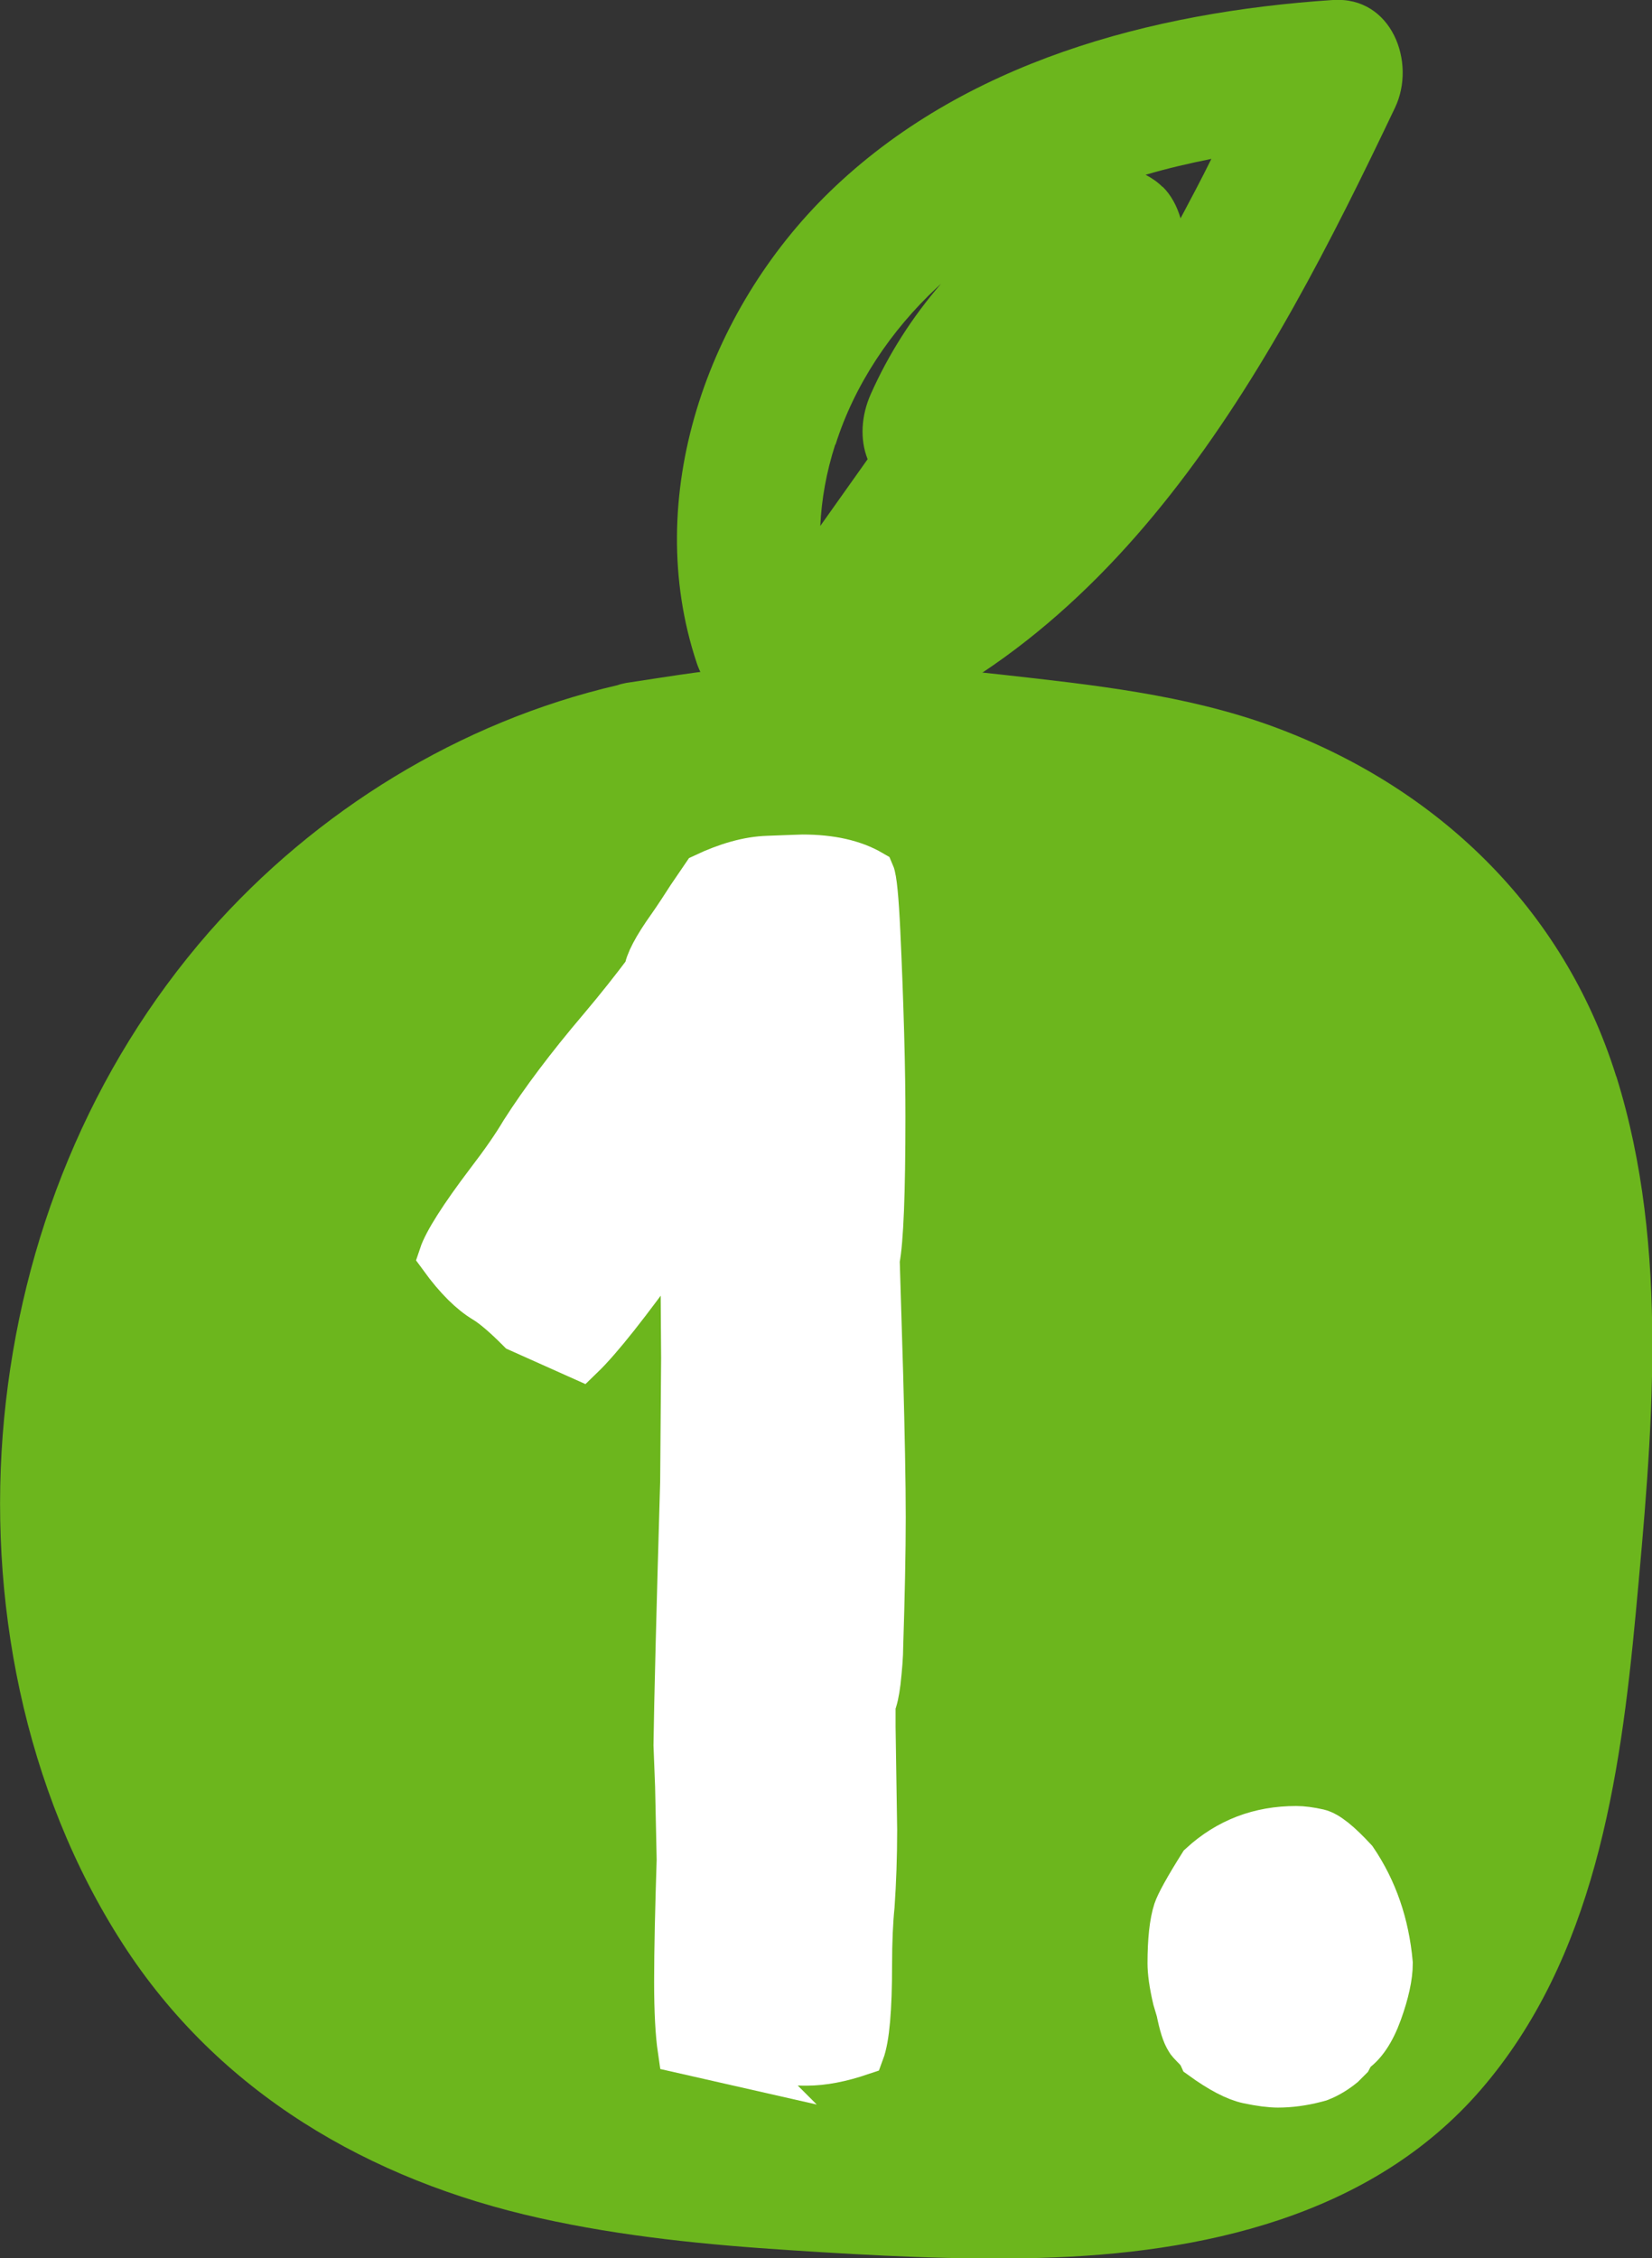
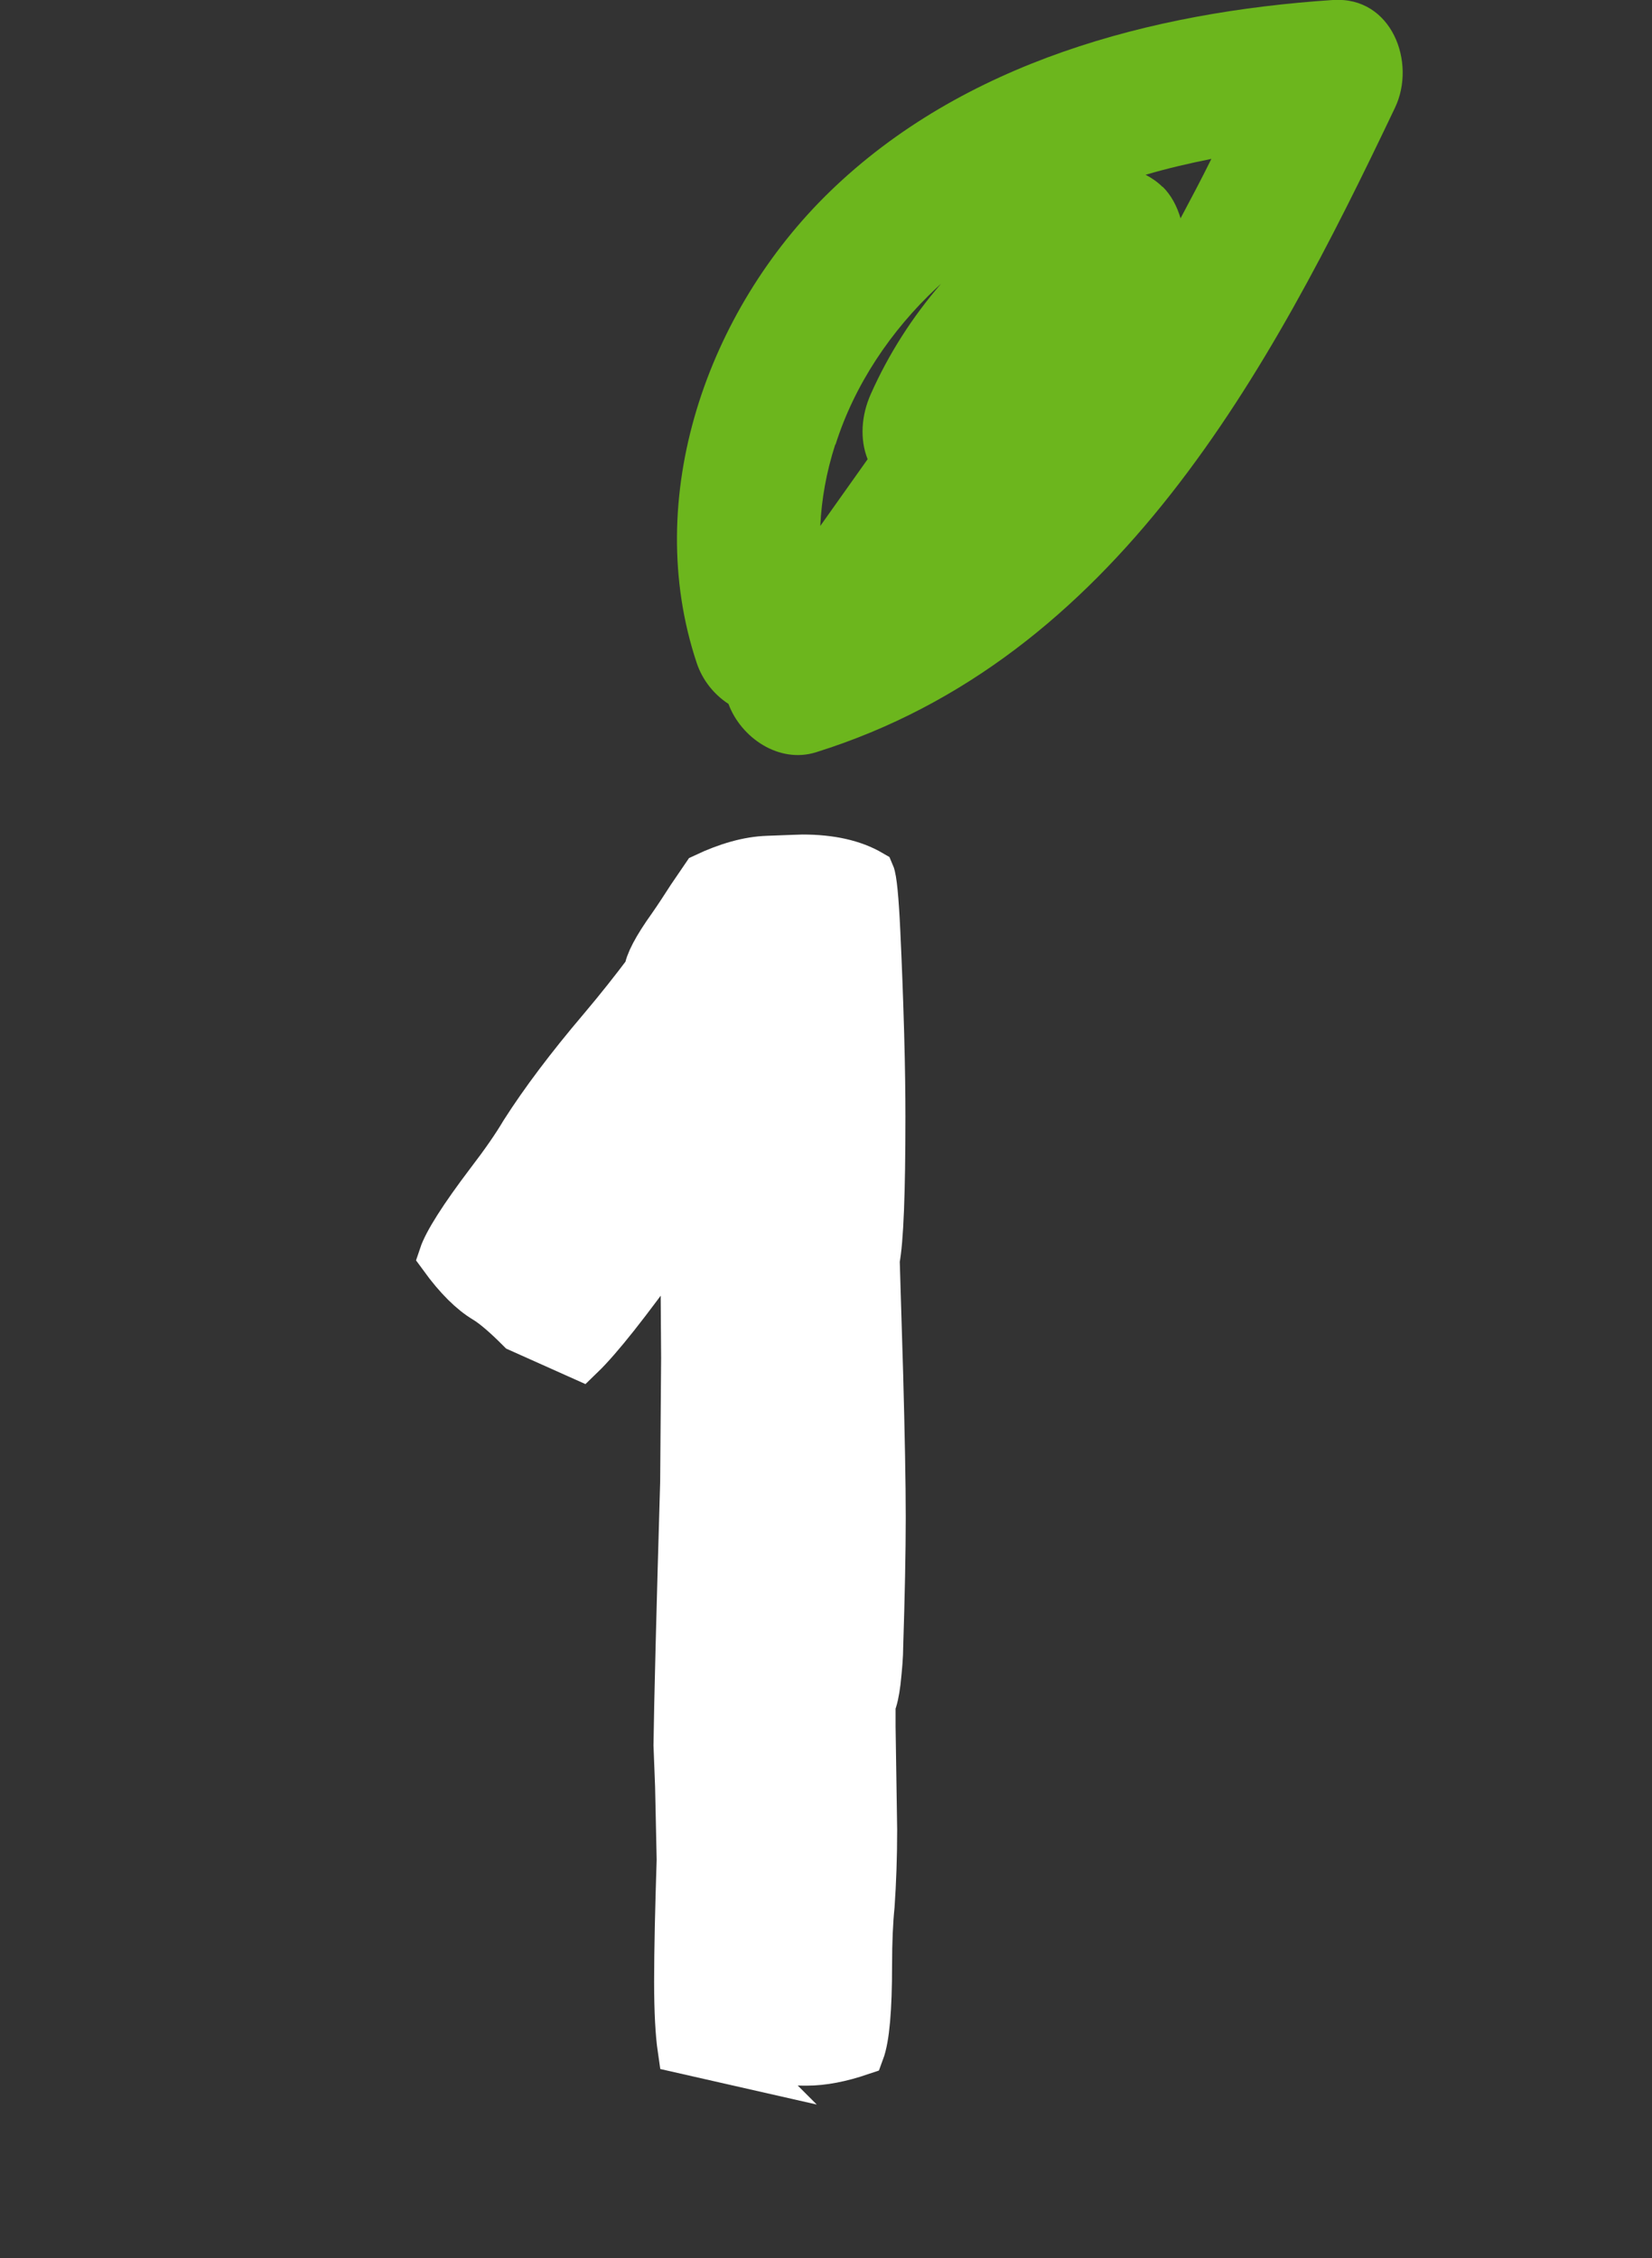
<svg xmlns="http://www.w3.org/2000/svg" id="_Слой_2" data-name="Слой 2" viewBox="0 0 52 71.06">
  <rect x="0" y="0" width="52" height="71.06" fill="#333333" stroke="none" />
  <defs>
    <style>
      .cls-1 {
        fill: #6cb61d;
      }

      .cls-2 {
        fill: #fff;
        stroke: #fff;
        stroke-miterlimit: 10;
        stroke-width: 1.52px;
      }
    </style>
  </defs>
  <g id="_Слой_1-2" data-name="Слой 1">
    <g>
      <g>
-         <path class="cls-1" d="M50.87,33.86c-1.66-5.3-5.66-9.12-10.83-11.01-2.72-.99-5.64-1.3-8.5-1.62-3.2-.36-6.42-.49-9.62-.07-.74,.1-1.47,.22-2.21,.33-.1,.02-.19,.04-.27,.07-4.96,1.15-9.5,3.95-12.86,7.77C2.84,33.61,.67,38.99,.13,44.63c-.54,5.66,.62,11.71,3.73,16.53,3.02,4.69,7.77,7.45,13.14,8.64,2.6,.58,5.26,.84,7.91,1.01,2.6,.17,5.22,.31,7.83,.24,5.06-.14,10.41-1.29,13.87-5.29,3.57-4.13,4.39-9.77,4.88-15.01,.51-5.55,1.08-11.46-.61-16.87Z" />
        <g>
          <path class="cls-2" d="M23.31,64.9l-1.85-.42c-.07-.48-.11-1.18-.11-2.11,0-1.02,.03-2.3,.08-3.85l-.05-2.32-.05-1.29c.02-1.42,.09-4.18,.21-8.28l.03-3.9-.03-4.25-.61,.82c-1.2,1.67-2.08,2.79-2.66,3.35l-1.9-.85c-.44-.44-.8-.75-1.08-.92-.42-.25-.87-.69-1.35-1.35,.14-.42,.63-1.2,1.48-2.32,.46-.6,.82-1.12,1.08-1.56,.62-.97,1.43-2.05,2.45-3.25,.55-.65,1.03-1.26,1.45-1.82,.02-.26,.26-.73,.74-1.4,.21-.3,.41-.61,.61-.92l.45-.66c.7-.33,1.36-.52,1.97-.54s.97-.04,1.09-.04c.88,0,1.59,.16,2.14,.48,.07,.16,.13,.77,.18,1.83,.05,1.06,.09,2.13,.12,3.2,.03,1.07,.04,1.94,.04,2.61,0,2.39-.06,3.9-.18,4.51l.11,3.64c.05,1.88,.08,3.37,.08,4.46s-.03,2.48-.08,4.06c0,.28-.03,.65-.08,1.11-.04,.32-.09,.55-.16,.71v.71l.05,3.24c0,.86-.03,1.65-.08,2.38-.05,.49-.08,1.12-.08,1.87,0,1.39-.08,2.29-.24,2.72-.62,.21-1.18,.32-1.69,.32-.16,0-.32,0-.49-.03s-.35-.03-.54-.03c-.33,0-.69,.03-1.06,.08Z" />
-           <path class="cls-2" d="M40.24,65.56c-.25,0-.56-.04-.94-.12s-.86-.33-1.44-.75c-.05-.11-.11-.18-.16-.24-.18-.18-.26-.27-.26-.29-.11-.16-.2-.46-.29-.9l-.11-.37c-.11-.47-.16-.84-.16-1.11,0-.72,.06-1.27,.18-1.64,.07-.21,.33-.69,.79-1.42,.83-.76,1.81-1.13,2.95-1.13,.19,0,.42,.03,.69,.09,.26,.06,.63,.36,1.11,.88,.63,.93,1,2,1.11,3.22,0,.4-.11,.91-.33,1.52-.22,.61-.5,1.02-.83,1.23l-.11,.21-.21,.21c-.21,.17-.45,.32-.71,.42l-.11,.03c-.42,.11-.82,.16-1.19,.16Z" />
        </g>
      </g>
      <path class="cls-1" d="M41.95,0c-5.71,.38-11.63,1.95-15.84,6.04-3.84,3.73-5.92,9.6-4.18,14.82,.18,.54,.54,.99,1,1.29,.39,1.06,1.59,1.89,2.76,1.52,9.44-2.95,14.25-11.94,18.22-20.28,.68-1.42-.1-3.51-1.95-3.39Zm-5.36,5.88c-.16-.16-.34-.28-.53-.38,.68-.2,1.37-.36,2.07-.5-.31,.63-.64,1.25-.97,1.87-.11-.38-.3-.74-.57-1Zm-10.29,8.11c.59-1.87,1.74-3.59,3.2-4.95,.04-.04,.08-.07,.12-.11-.9,1.04-1.65,2.21-2.21,3.47-.3,.67-.35,1.42-.1,2.05l-1.49,2.1c.04-.84,.19-1.69,.47-2.56Z" />
    </g>
  </g>
</svg>